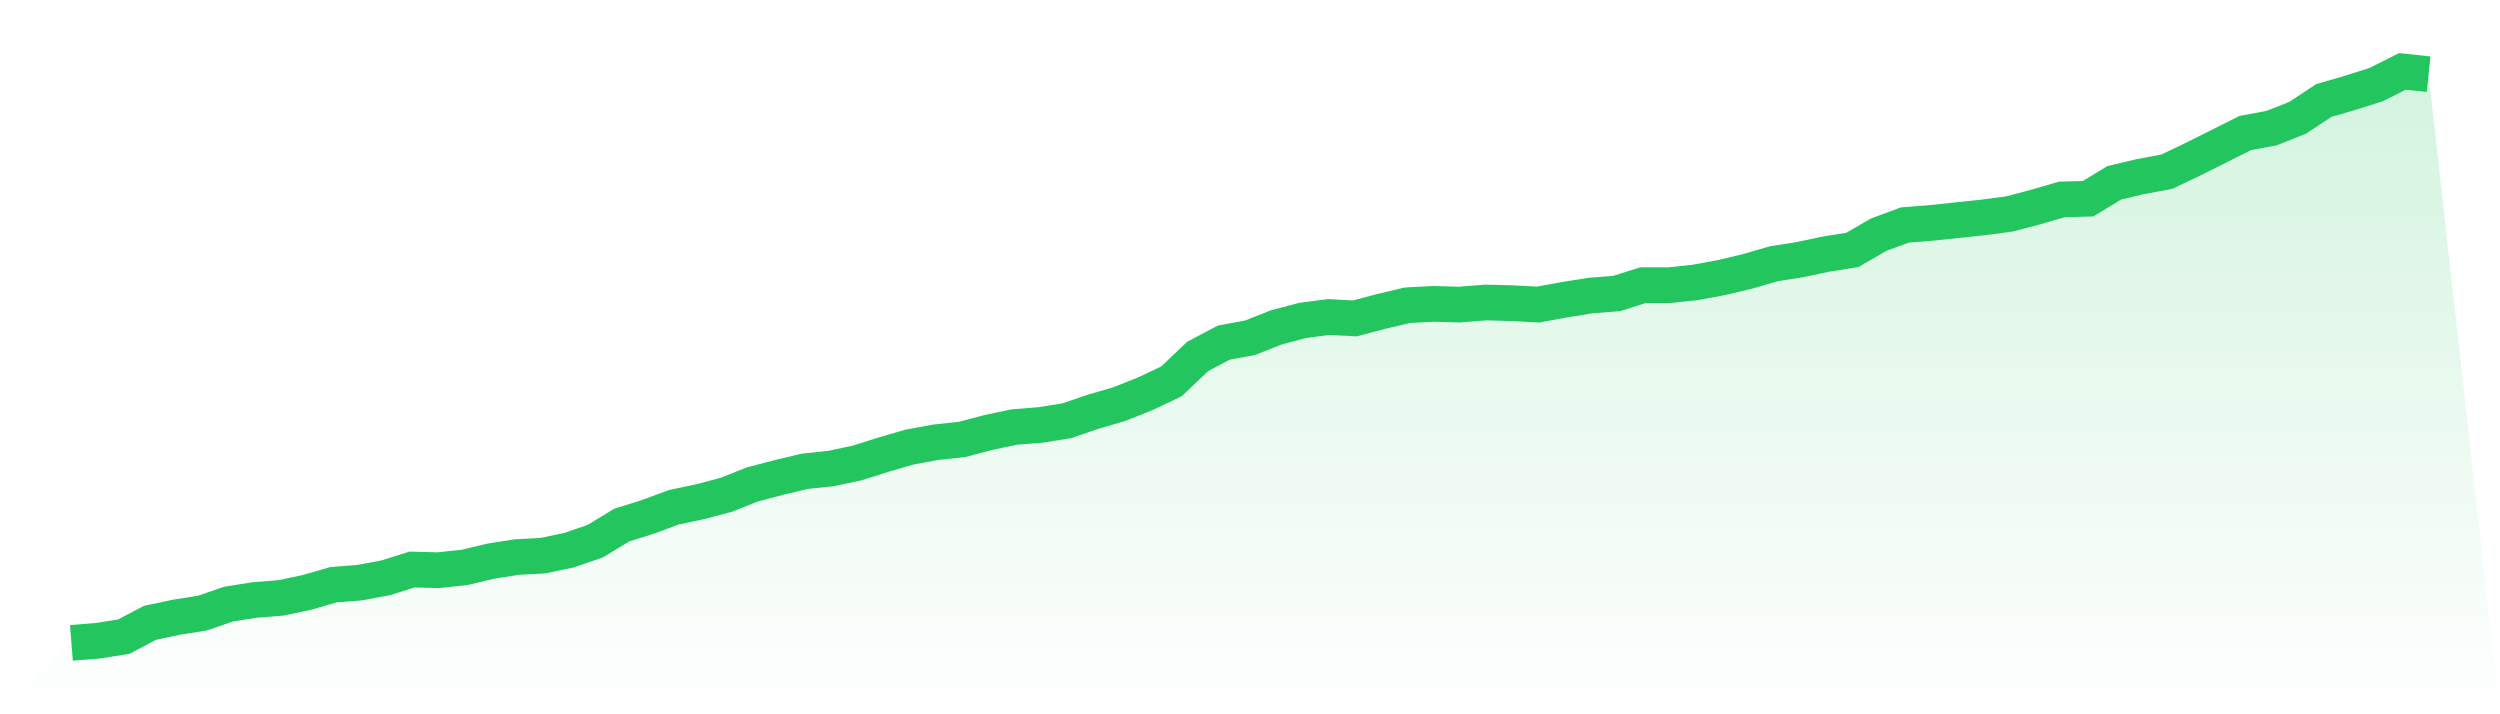
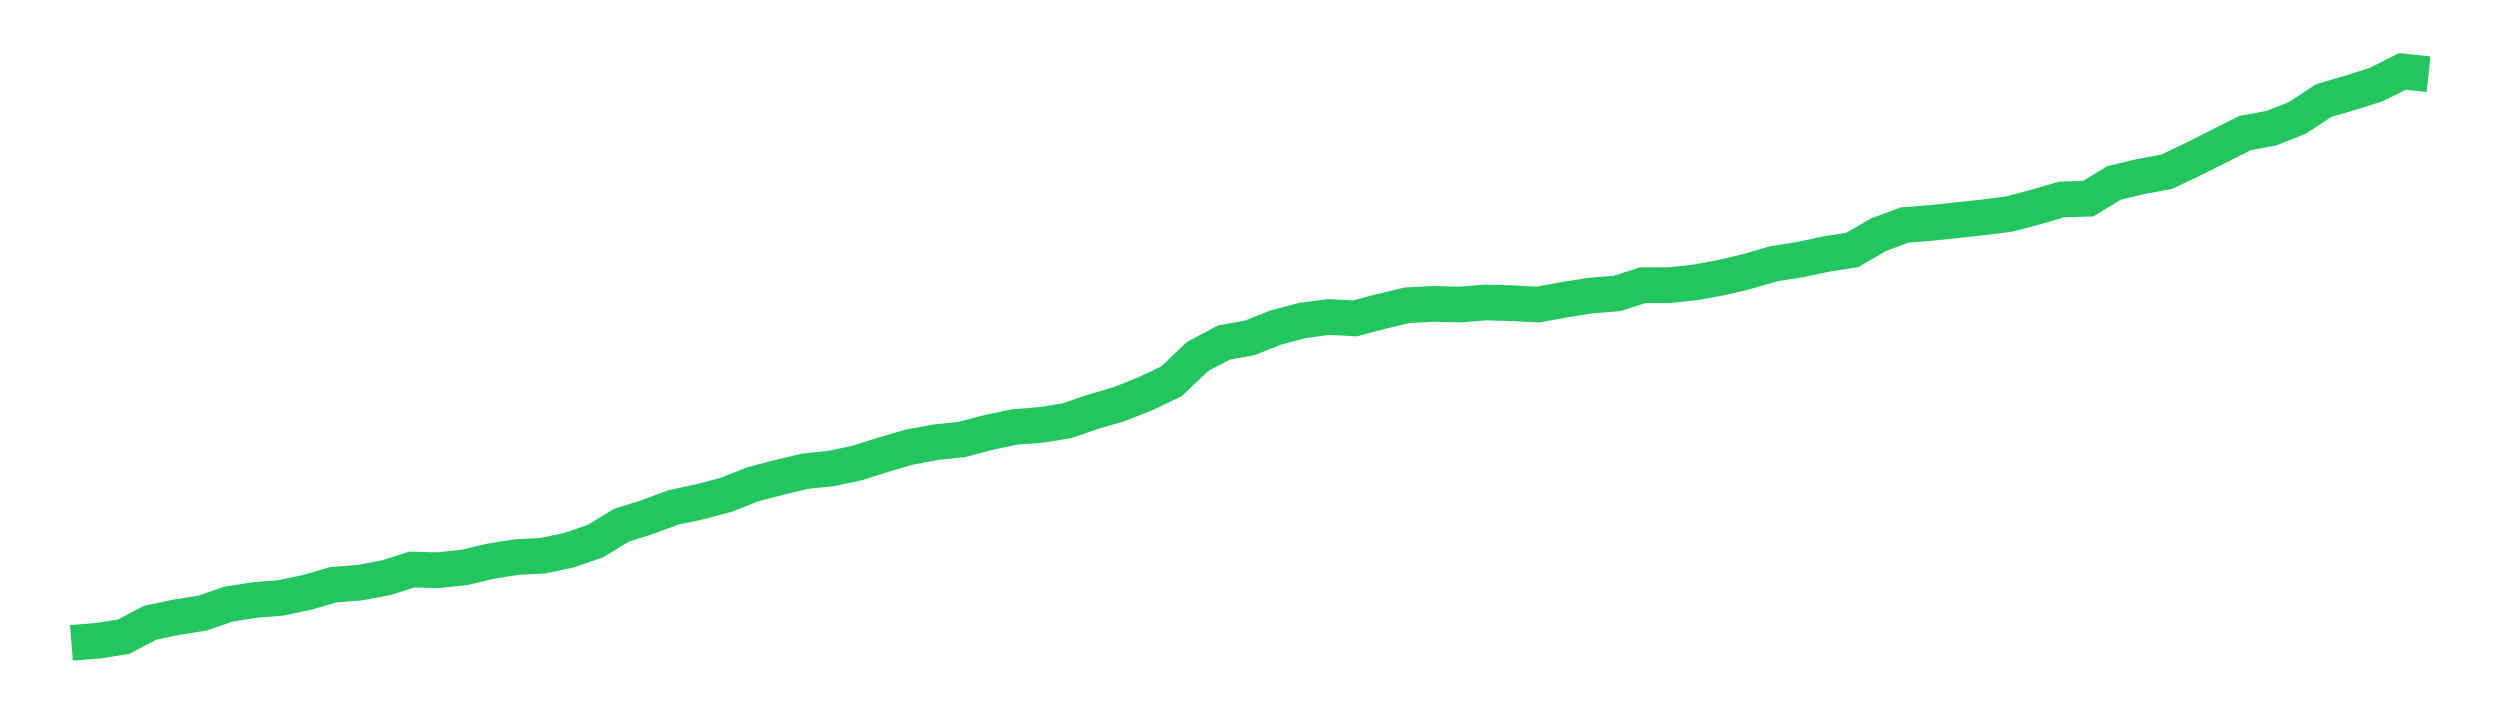
<svg xmlns="http://www.w3.org/2000/svg" viewBox="0 0 140 40">
  <defs>
    <linearGradient id="gradient" x1="0" x2="0" y1="0" y2="1">
      <stop offset="0%" stop-color="#22c55e" stop-opacity="0.2" />
      <stop offset="100%" stop-color="#22c55e" stop-opacity="0" />
    </linearGradient>
  </defs>
-   <path d="M4,36 L4,36 L5.467,35.884 L6.933,35.651 L8.4,34.877 L9.867,34.567 L11.333,34.334 L12.8,33.831 L14.267,33.598 L15.733,33.482 L17.2,33.172 L18.667,32.746 L20.133,32.63 L21.6,32.358 L23.067,31.893 L24.533,31.932 L26,31.777 L27.467,31.429 L28.933,31.196 L30.4,31.119 L31.867,30.809 L33.333,30.305 L34.8,29.414 L36.267,28.949 L37.733,28.407 L39.2,28.097 L40.667,27.709 L42.133,27.128 L43.6,26.741 L45.067,26.392 L46.533,26.237 L48,25.927 L49.467,25.462 L50.933,25.036 L52.4,24.765 L53.867,24.61 L55.333,24.223 L56.8,23.913 L58.267,23.797 L59.733,23.564 L61.2,23.061 L62.667,22.634 L64.133,22.053 L65.6,21.356 L67.067,19.961 L68.533,19.186 L70,18.915 L71.467,18.334 L72.933,17.947 L74.4,17.753 L75.867,17.831 L77.333,17.443 L78.8,17.094 L80.267,17.017 L81.733,17.056 L83.2,16.939 L84.667,16.978 L86.133,17.056 L87.6,16.785 L89.067,16.552 L90.533,16.436 L92,15.971 L93.467,15.971 L94.933,15.816 L96.4,15.545 L97.867,15.196 L99.333,14.77 L100.8,14.538 L102.267,14.228 L103.733,13.995 L105.2,13.143 L106.667,12.6 L108.133,12.484 L109.6,12.329 L111.067,12.174 L112.533,11.981 L114,11.593 L115.467,11.167 L116.933,11.128 L118.4,10.237 L119.867,9.889 L121.333,9.617 L122.8,8.92 L124.267,8.184 L125.733,7.448 L127.2,7.177 L128.667,6.596 L130.133,5.627 L131.6,5.201 L133.067,4.736 L134.533,4 L136,4.155 L140,40 L0,40 z" fill="url(#gradient)" />
  <path d="M4,36 L4,36 L5.467,35.884 L6.933,35.651 L8.4,34.877 L9.867,34.567 L11.333,34.334 L12.8,33.831 L14.267,33.598 L15.733,33.482 L17.2,33.172 L18.667,32.746 L20.133,32.63 L21.6,32.358 L23.067,31.893 L24.533,31.932 L26,31.777 L27.467,31.429 L28.933,31.196 L30.4,31.119 L31.867,30.809 L33.333,30.305 L34.8,29.414 L36.267,28.949 L37.733,28.407 L39.2,28.097 L40.667,27.709 L42.133,27.128 L43.6,26.741 L45.067,26.392 L46.533,26.237 L48,25.927 L49.467,25.462 L50.933,25.036 L52.4,24.765 L53.867,24.61 L55.333,24.223 L56.8,23.913 L58.267,23.797 L59.733,23.564 L61.2,23.061 L62.667,22.634 L64.133,22.053 L65.6,21.356 L67.067,19.961 L68.533,19.186 L70,18.915 L71.467,18.334 L72.933,17.947 L74.4,17.753 L75.867,17.831 L77.333,17.443 L78.8,17.094 L80.267,17.017 L81.733,17.056 L83.2,16.939 L84.667,16.978 L86.133,17.056 L87.6,16.785 L89.067,16.552 L90.533,16.436 L92,15.971 L93.467,15.971 L94.933,15.816 L96.4,15.545 L97.867,15.196 L99.333,14.77 L100.8,14.538 L102.267,14.228 L103.733,13.995 L105.2,13.143 L106.667,12.6 L108.133,12.484 L109.6,12.329 L111.067,12.174 L112.533,11.981 L114,11.593 L115.467,11.167 L116.933,11.128 L118.4,10.237 L119.867,9.889 L121.333,9.617 L122.8,8.92 L124.267,8.184 L125.733,7.448 L127.2,7.177 L128.667,6.596 L130.133,5.627 L131.6,5.201 L133.067,4.736 L134.533,4 L136,4.155" fill="none" stroke="#22c55e" stroke-width="2" />
</svg>